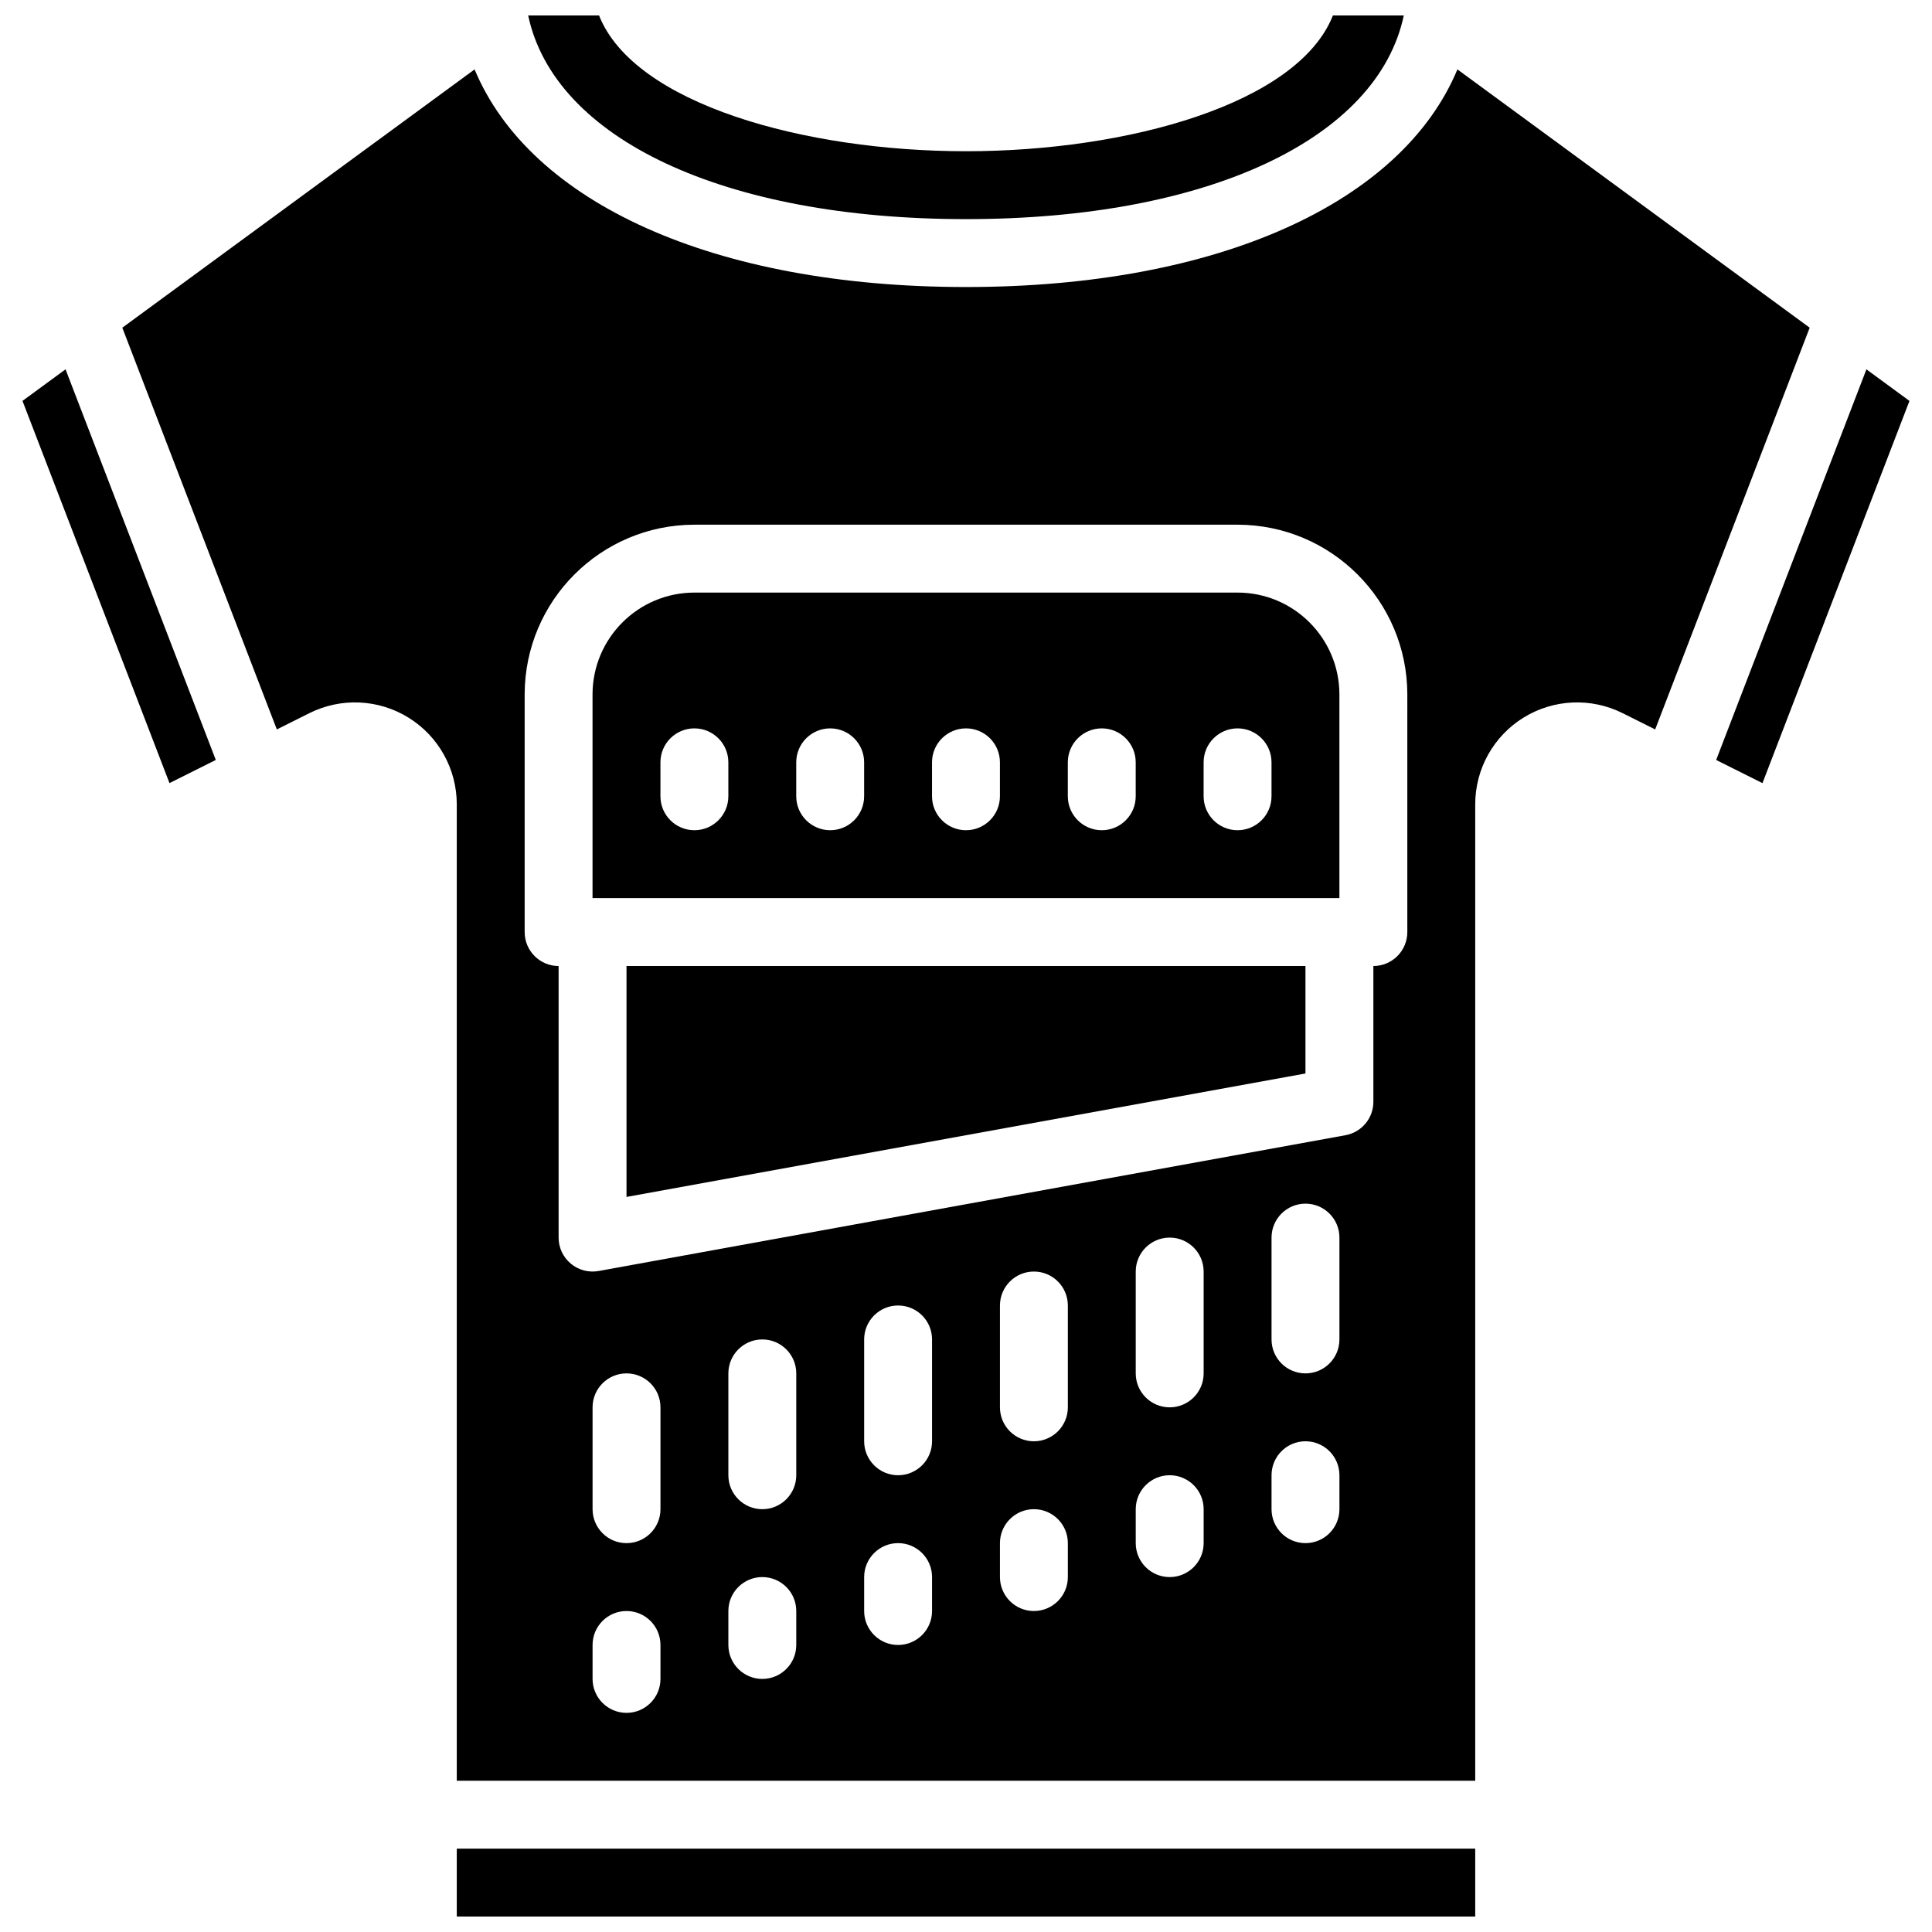
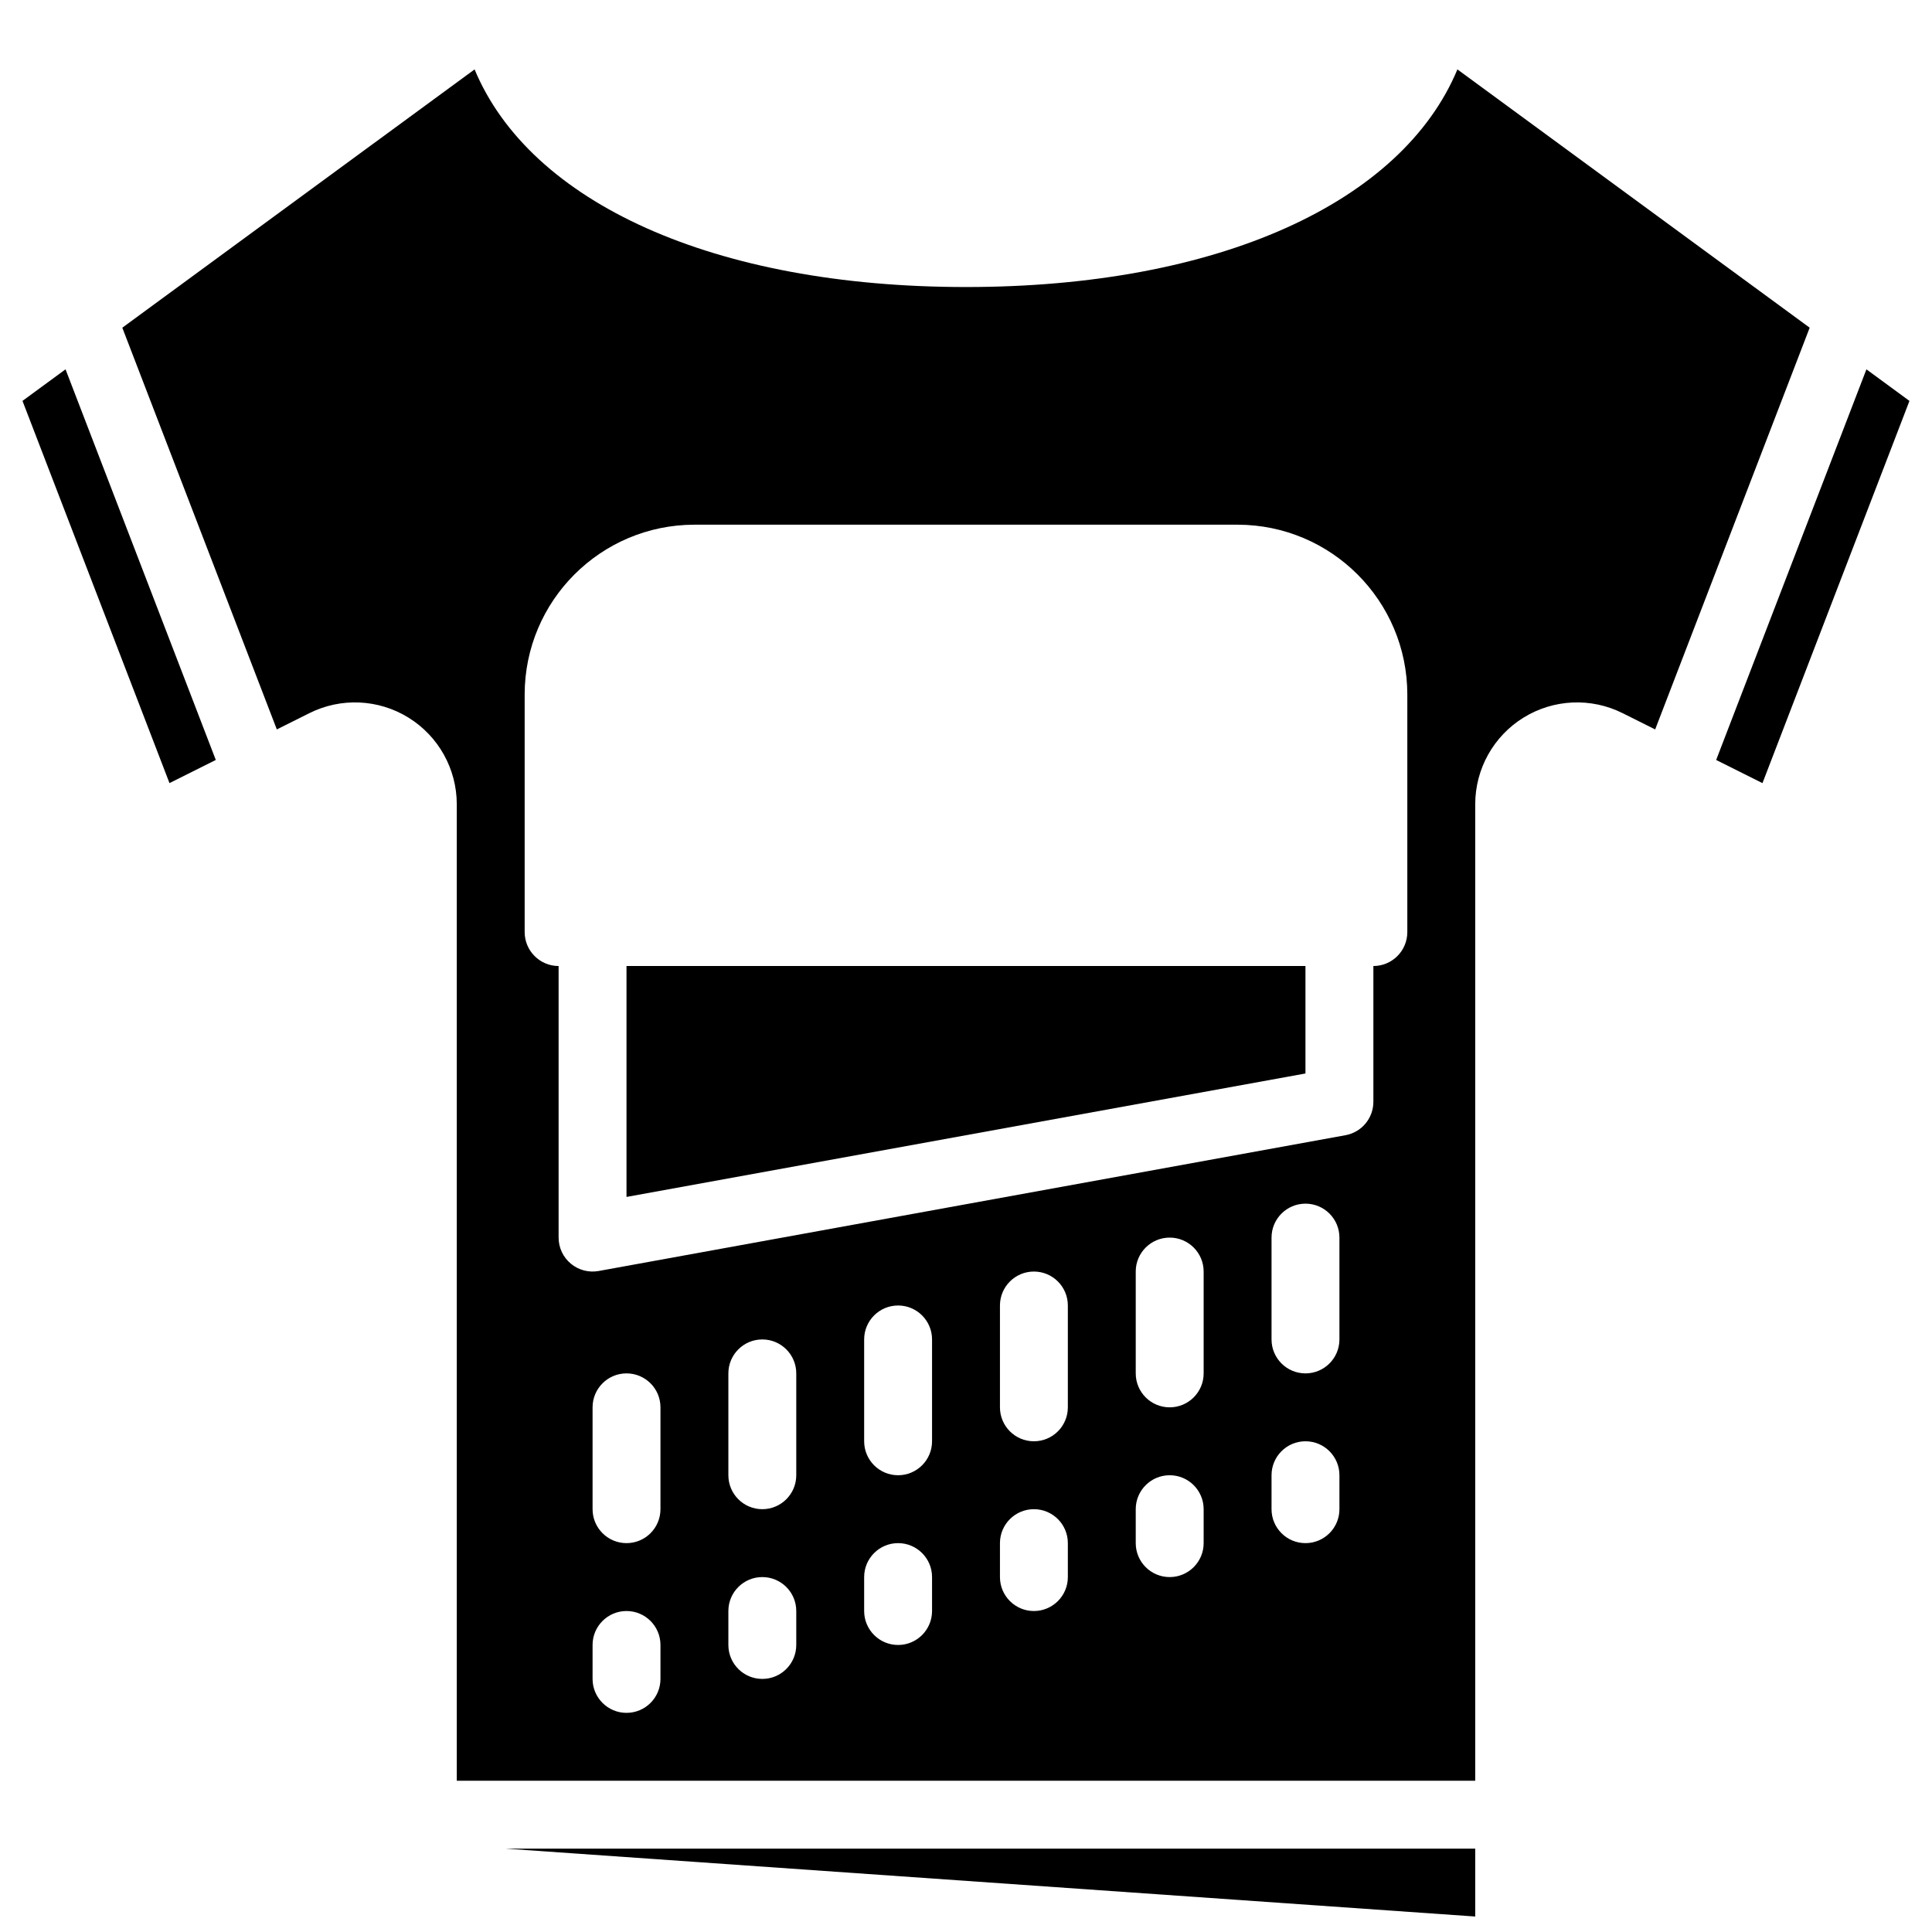
<svg xmlns="http://www.w3.org/2000/svg" width="800px" height="800px" version="1.1" viewBox="144 144 512 512">
  <defs>
    <clipPath id="b">
-       <path d="m265 633h270v18.902h-270z" />
+       <path d="m265 633h270v18.902z" />
    </clipPath>
    <clipPath id="a">
-       <path d="m283 148.09h234v54.906h-234z" />
-     </clipPath>
+       </clipPath>
  </defs>
  <path d="m149.96 250.24 38.957 101.29 12.27-6.137-39.82-103.52z" />
  <path d="m310.03 461.2 179.93-32.715v-28.48h-179.93z" />
  <g clip-path="url(#b)">
    <path d="m265.05 651.9h269.9v-17.992h-269.9z" />
  </g>
  <g clip-path="url(#a)">
    <path d="m400 202.07c64.227 0 109.11-21.332 116.02-53.98h-18.781c-9.262 23.445-54.453 35.988-97.242 35.988-42.793 0-87.98-12.543-97.246-35.988h-18.781c6.922 32.648 51.797 53.98 116.03 53.98z" />
  </g>
  <path d="m638.62 241.88-39.82 103.52 12.273 6.137 38.953-101.29z" />
-   <path d="m471.97 301.04h-143.95c-14.902 0.016-26.977 12.09-26.992 26.992v53.977h197.93v-53.977c-0.016-14.902-12.09-26.977-26.988-26.992zm-134.95 53.98c0 4.969-4.027 8.996-8.996 8.996s-9-4.027-9-8.996v-8.996c0-4.969 4.031-8.996 9-8.996s8.996 4.027 8.996 8.996zm35.984 0c0 4.969-4.027 8.996-8.996 8.996s-8.996-4.027-8.996-8.996v-8.996c0-4.969 4.027-8.996 8.996-8.996s8.996 4.027 8.996 8.996zm35.988 0c0 4.969-4.027 8.996-8.996 8.996s-9-4.027-9-8.996v-8.996c0-4.969 4.031-8.996 9-8.996s8.996 4.027 8.996 8.996zm35.984 0c0 4.969-4.027 8.996-8.996 8.996s-8.996-4.027-8.996-8.996v-8.996c0-4.969 4.027-8.996 8.996-8.996s8.996 4.027 8.996 8.996zm35.988 0c0 4.969-4.027 8.996-8.996 8.996s-8.996-4.027-8.996-8.996v-8.996c0-4.969 4.027-8.996 8.996-8.996s8.996 4.027 8.996 8.996z" />
  <path d="m530.23 162.39c-14.684 35.258-63.289 57.676-130.23 57.676s-115.55-22.418-130.23-57.676l-93.355 68.457 40.949 106.46 8.625-4.312c8.367-4.184 18.301-3.738 26.258 1.18 7.957 4.918 12.801 13.605 12.805 22.957v258.78h269.9v-258.78c0-9.352 4.844-18.039 12.801-22.957 7.957-4.918 17.891-5.363 26.258-1.18l8.629 4.312 40.945-106.46zm-211.2 426.54c0 4.969-4.027 8.996-8.996 8.996s-8.996-4.027-8.996-8.996v-8.996c0-4.969 4.027-8.996 8.996-8.996s8.996 4.027 8.996 8.996zm0-44.98c0 4.969-4.027 8.996-8.996 8.996s-8.996-4.027-8.996-8.996v-26.992c0-4.969 4.027-8.996 8.996-8.996s8.996 4.027 8.996 8.996zm35.988 35.984c0 4.969-4.027 8.996-8.996 8.996s-8.996-4.027-8.996-8.996v-8.996c0-4.969 4.027-8.996 8.996-8.996s8.996 4.027 8.996 8.996zm0-44.98c0 4.969-4.027 8.996-8.996 8.996s-8.996-4.027-8.996-8.996v-26.992c0-4.969 4.027-8.996 8.996-8.996s8.996 4.027 8.996 8.996zm35.984 35.984c0 4.969-4.027 8.996-8.996 8.996s-8.996-4.027-8.996-8.996v-8.996c0-4.969 4.027-8.996 8.996-8.996s8.996 4.027 8.996 8.996zm0-44.984c0 4.969-4.027 9-8.996 9s-8.996-4.031-8.996-9v-26.988c0-4.969 4.027-8.996 8.996-8.996s8.996 4.027 8.996 8.996zm35.988 35.988c0 4.969-4.027 8.996-8.996 8.996s-8.996-4.027-8.996-8.996v-8.996c0-4.969 4.027-8.996 8.996-8.996s8.996 4.027 8.996 8.996zm0-44.984c0 4.969-4.027 8.996-8.996 8.996s-8.996-4.027-8.996-8.996v-26.988c0-4.969 4.027-8.996 8.996-8.996s8.996 4.027 8.996 8.996zm35.988 35.988c0 4.969-4.031 8.996-9 8.996s-8.996-4.027-8.996-8.996v-8.996c0-4.969 4.027-8.996 8.996-8.996s9 4.027 9 8.996zm0-44.984c0 4.969-4.031 8.996-9 8.996s-8.996-4.027-8.996-8.996v-26.988c0-4.969 4.027-8.996 8.996-8.996s9 4.027 9 8.996zm35.984 35.988c0 4.969-4.027 8.996-8.996 8.996s-8.996-4.027-8.996-8.996v-8.996c0-4.969 4.027-9 8.996-9s8.996 4.031 8.996 9zm0-44.984c0 4.969-4.027 8.996-8.996 8.996s-8.996-4.027-8.996-8.996v-26.988c0-4.969 4.027-8.996 8.996-8.996s8.996 4.027 8.996 8.996zm17.992-107.96c0 4.969-4.027 9-8.996 9v35.984c0 4.348-3.109 8.074-7.387 8.852l-197.93 35.988c-2.625 0.473-5.324-0.238-7.371-1.949-2.051-1.707-3.234-4.238-3.234-6.902v-71.973c-4.969 0-8.996-4.031-8.996-9v-62.973c0.027-24.832 20.152-44.957 44.984-44.984h143.95c24.828 0.027 44.953 20.152 44.98 44.984z" />
</svg>